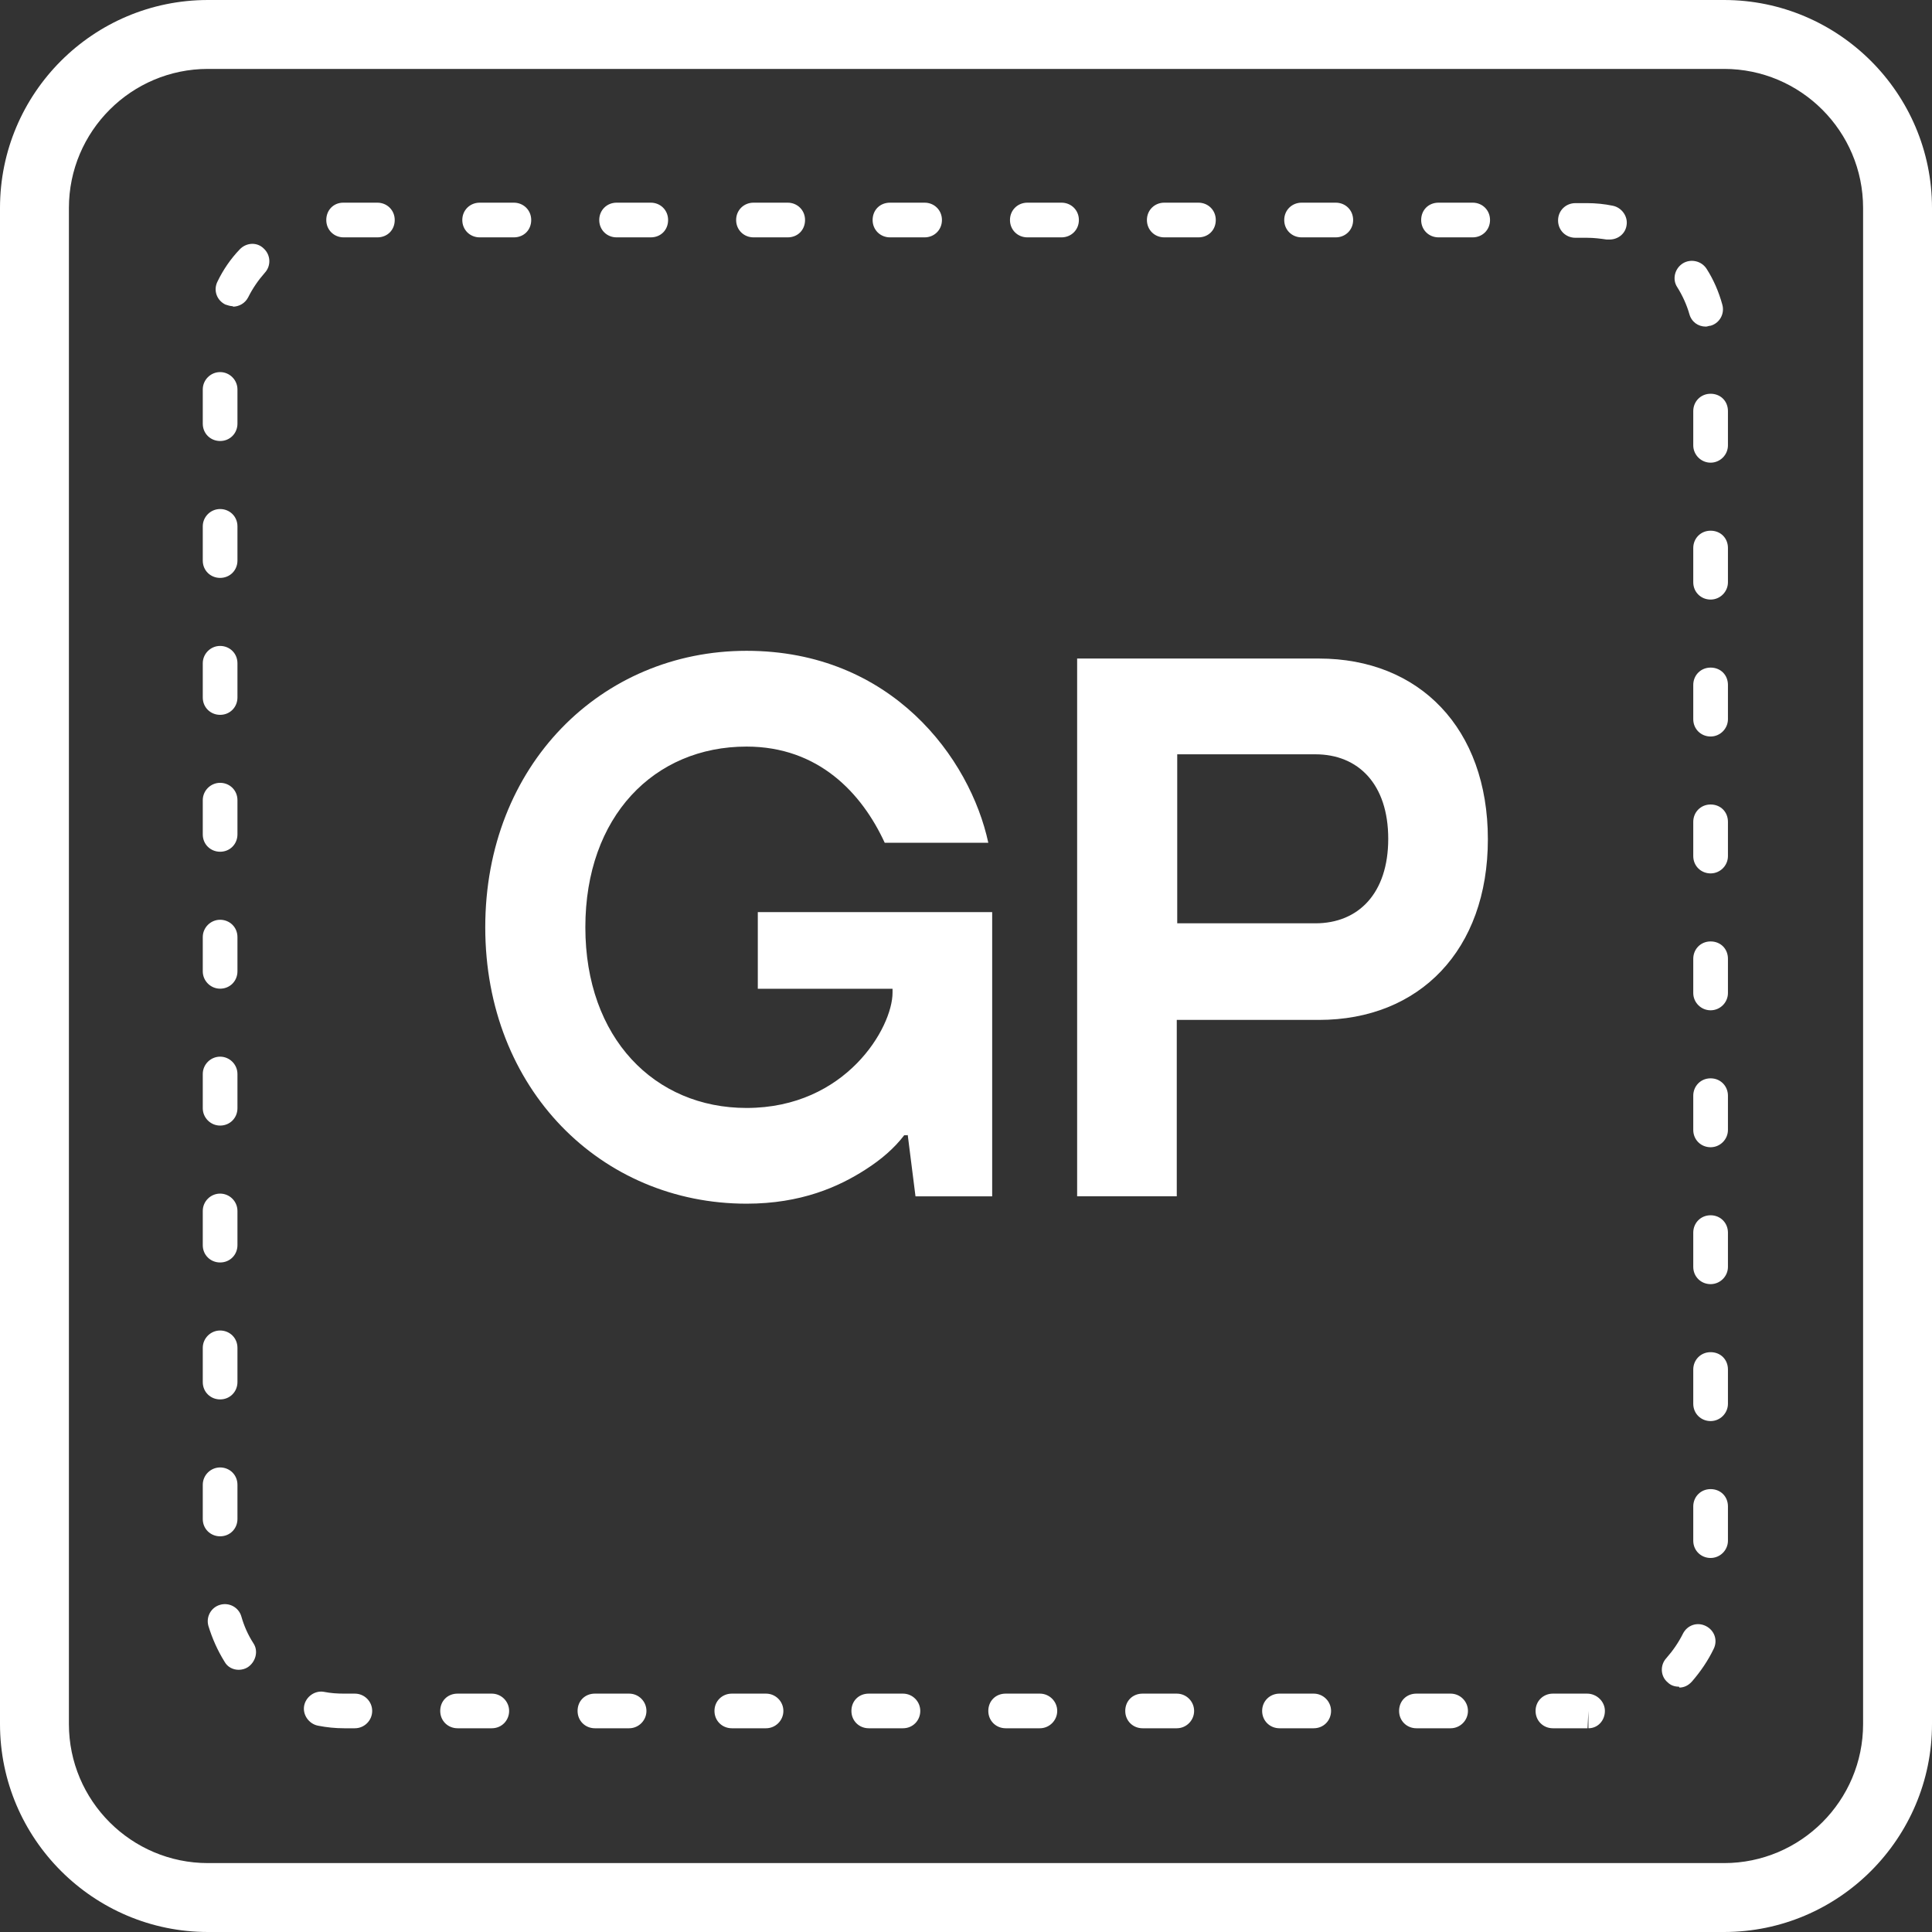
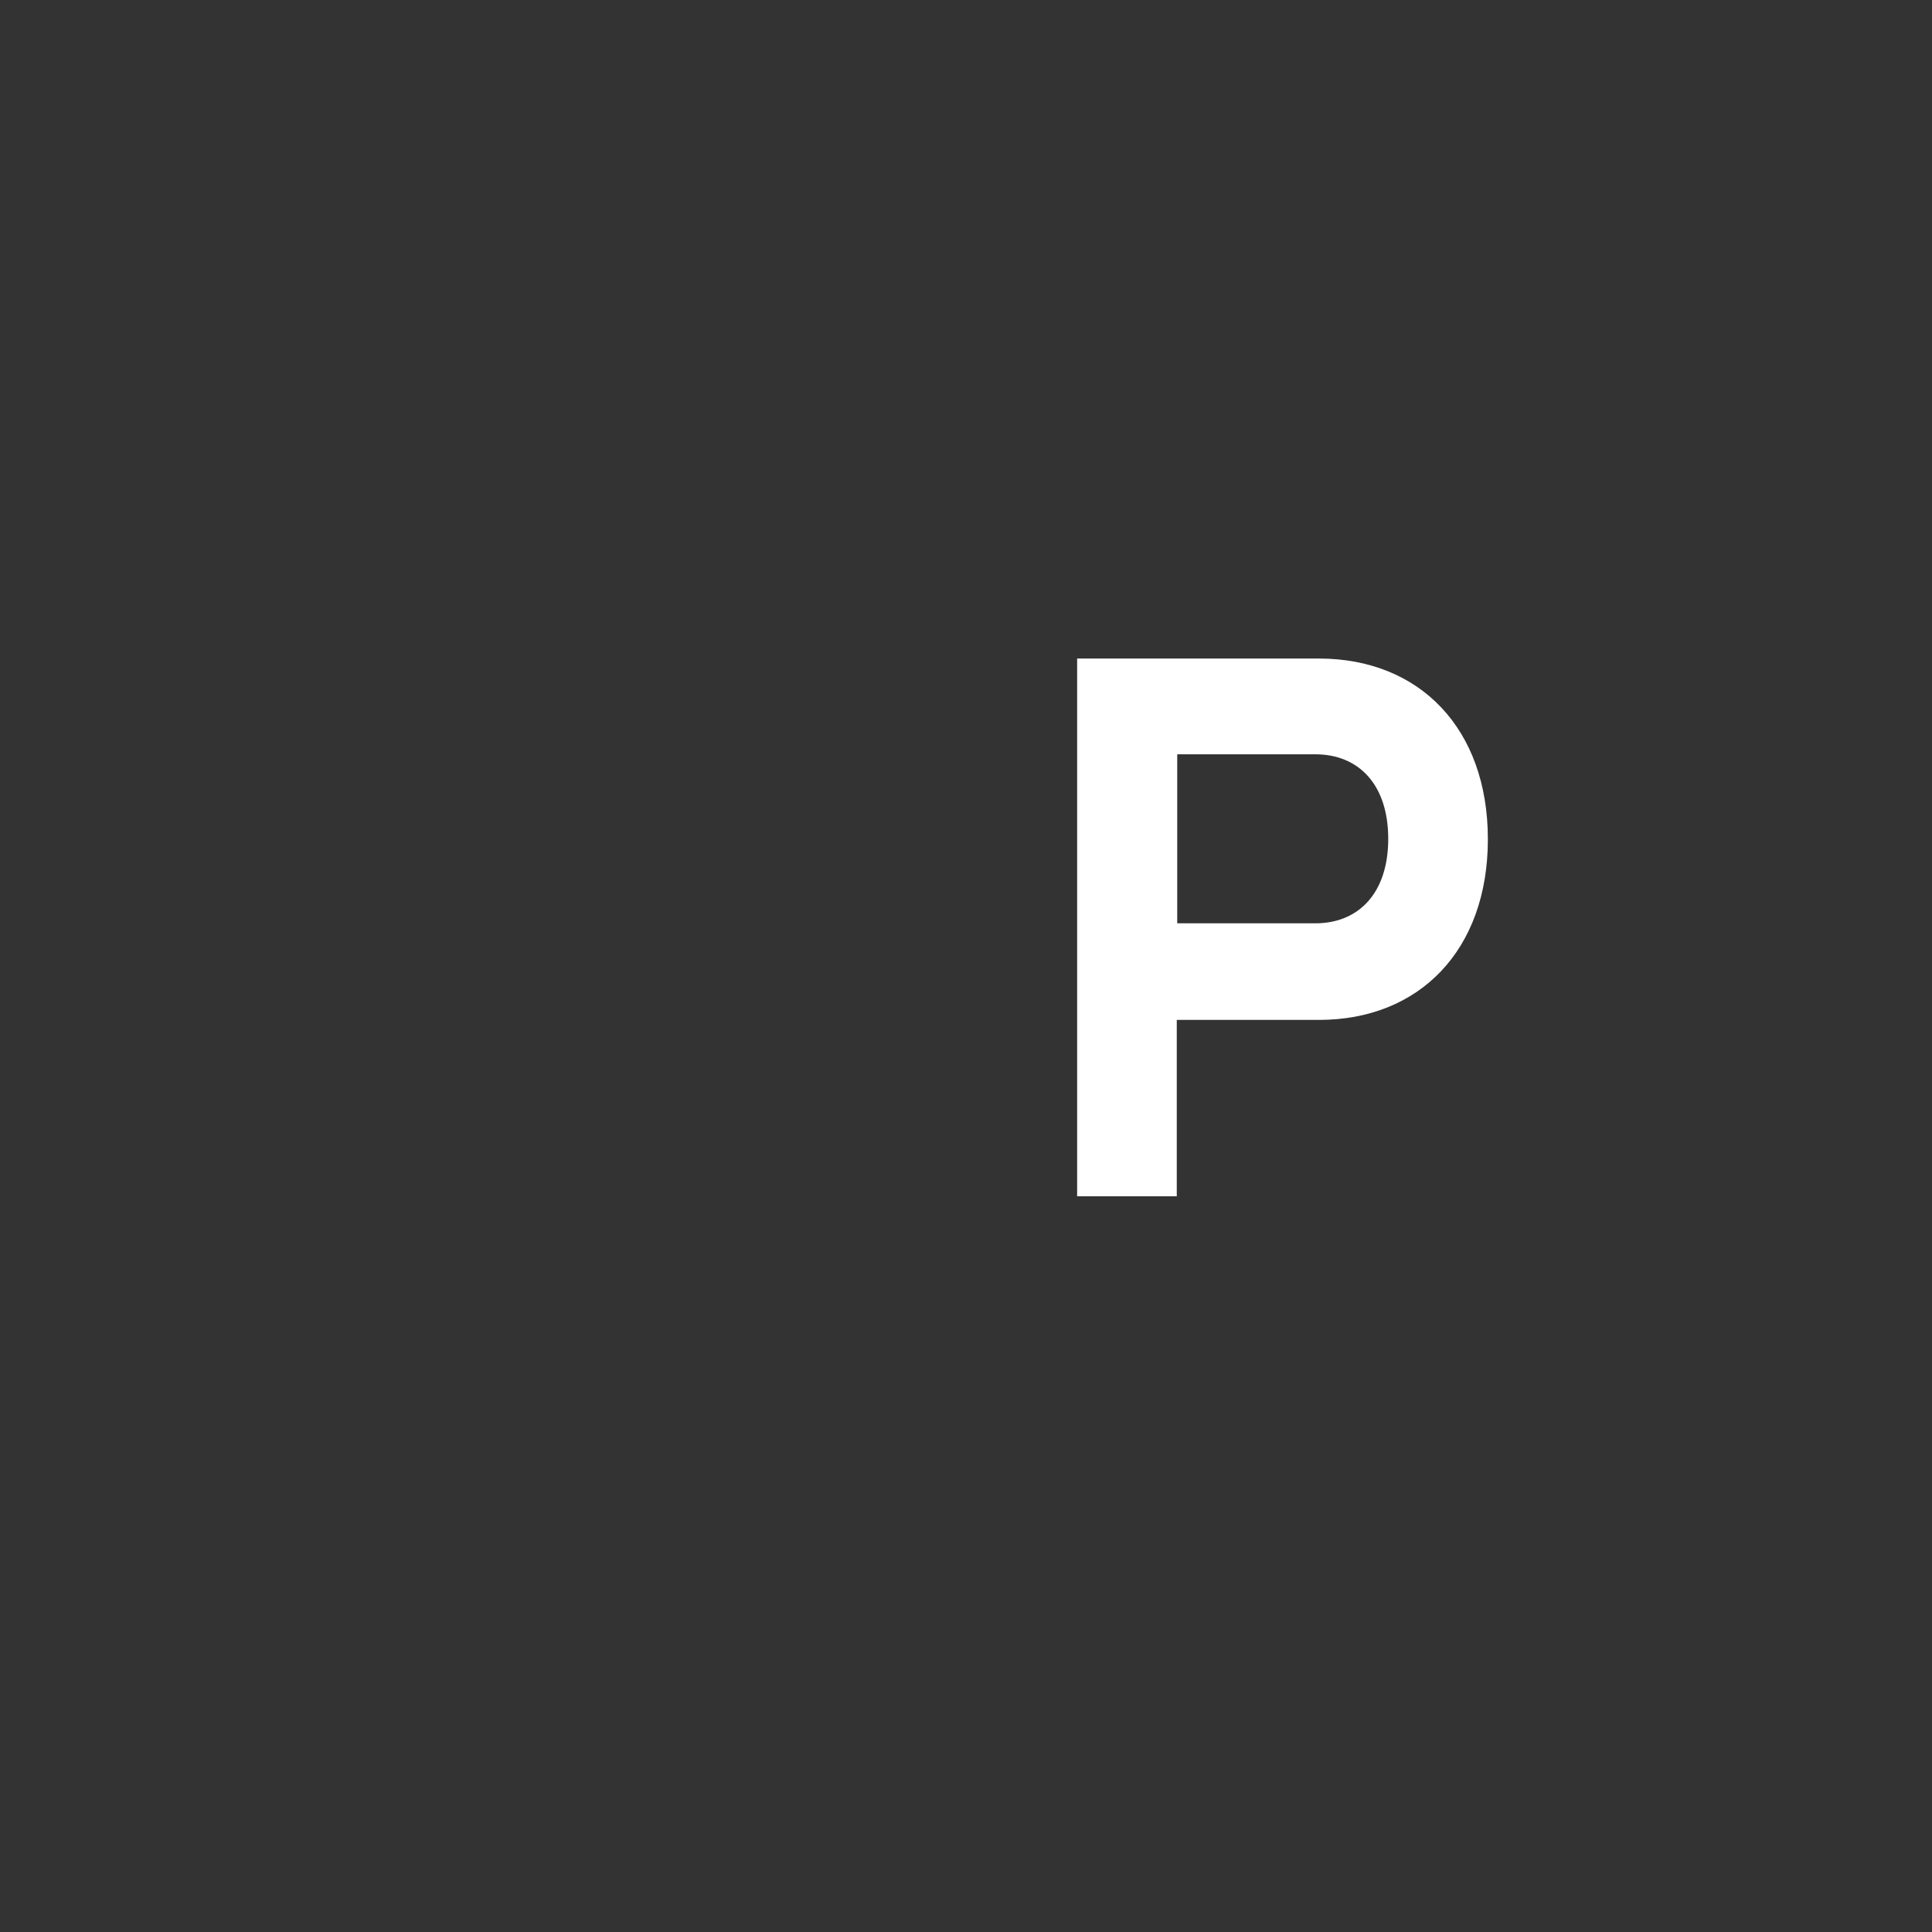
<svg xmlns="http://www.w3.org/2000/svg" viewBox="0 0 42 42" fill="none">
  <rect x="0" y="0" width="42" height="42" fill="#333333" stroke="none" />
  <g clip-path="url(#clip0_212_166345)">
-     <path fill-rule="evenodd" clip-rule="evenodd" d="M19.742 24.679H19.657C19.441 24.962 19.158 25.206 18.819 25.423C18.235 25.8 17.415 26.167 16.229 26.167C13.073 26.167 10.549 23.681 10.549 20.158C10.549 16.635 13.073 14.148 16.229 14.148C19.384 14.148 21.089 16.484 21.485 18.321H19.233C18.734 17.238 17.792 16.23 16.229 16.23C14.222 16.23 12.725 17.747 12.725 20.158C12.725 22.569 14.232 24.086 16.229 24.086C18.395 24.086 19.403 22.334 19.403 21.58V21.495H16.474V19.828H21.569V26.007H19.902L19.733 24.67L19.742 24.679Z" fill="white" />
    <path fill-rule="evenodd" clip-rule="evenodd" d="M28.596 20.072C29.529 20.072 30.179 19.422 30.179 18.235C30.179 17.048 29.529 16.398 28.596 16.398H25.592V20.072H28.596ZM23.416 14.316H28.672C30.857 14.316 32.345 15.833 32.345 18.244C32.345 20.655 30.857 22.172 28.672 22.172H25.582V26.006H23.416V14.316Z" fill="white" />
-     <path fill-rule="evenodd" clip-rule="evenodd" d="M4.521 1.498C2.854 1.498 1.498 2.854 1.498 4.521V37.479C1.498 39.146 2.854 40.502 4.521 40.502H37.479C39.146 40.502 40.502 39.146 40.502 37.479V4.521C40.502 2.854 39.146 1.498 37.479 1.498H4.521ZM37.479 42H4.521C2.035 42 0 39.975 0 37.479V4.521C0 2.025 2.025 0 4.521 0H37.479C39.965 0 42 2.025 42 4.521V37.479C42 39.965 39.975 42 37.479 42Z" fill="white" />
-     <path fill-rule="evenodd" clip-rule="evenodd" d="M8.195 5.16H7.469C7.262 5.16 7.093 5 7.093 4.783C7.093 4.566 7.253 4.406 7.46 4.406H8.204C8.411 4.406 8.581 4.566 8.581 4.783C8.581 5 8.421 5.16 8.204 5.16H8.195ZM11.171 5.16H10.427C10.22 5.16 10.05 5 10.05 4.783C10.05 4.566 10.22 4.406 10.427 4.406H11.171C11.378 4.406 11.548 4.566 11.548 4.783C11.548 5 11.388 5.16 11.171 5.16ZM14.148 5.16H13.403C13.196 5.16 13.027 5 13.027 4.783C13.027 4.566 13.196 4.406 13.403 4.406H14.148C14.355 4.406 14.524 4.566 14.524 4.783C14.524 5 14.364 5.16 14.148 5.16ZM17.124 5.16H16.38C16.173 5.16 16.003 5 16.003 4.783C16.003 4.566 16.173 4.406 16.38 4.406H17.124C17.331 4.406 17.501 4.566 17.501 4.783C17.501 5 17.341 5.16 17.124 5.16ZM20.101 5.16H19.347C19.14 5.16 18.97 5 18.97 4.783C18.97 4.566 19.13 4.406 19.347 4.406H20.101C20.308 4.406 20.477 4.566 20.477 4.783C20.477 5 20.308 5.16 20.101 5.16ZM23.077 5.16H22.333C22.126 5.16 21.956 5 21.956 4.783C21.956 4.566 22.126 4.406 22.333 4.406H23.077C23.284 4.406 23.454 4.566 23.454 4.783C23.454 5 23.284 5.16 23.077 5.16ZM26.053 5.16H25.309C25.102 5.16 24.933 5 24.933 4.783C24.933 4.566 25.102 4.406 25.309 4.406H26.053C26.261 4.406 26.43 4.566 26.43 4.783C26.43 5 26.27 5.16 26.053 5.16ZM29.039 5.16H28.295C28.088 5.16 27.918 5 27.918 4.783C27.918 4.566 28.088 4.406 28.295 4.406H29.039C29.247 4.406 29.416 4.566 29.416 4.783C29.416 5 29.247 5.16 29.039 5.16ZM32.016 5.16H31.272C31.064 5.16 30.895 5 30.895 4.783C30.895 4.566 31.055 4.406 31.272 4.406H32.016C32.223 4.406 32.392 4.566 32.392 4.783C32.392 5 32.223 5.16 32.016 5.16ZM34.992 5.207H34.926C34.794 5.188 34.653 5.169 34.502 5.169H34.248C34.041 5.169 33.871 5.009 33.871 4.792C33.871 4.576 34.041 4.416 34.248 4.416H34.502C34.691 4.416 34.879 4.435 35.058 4.472C35.256 4.51 35.397 4.708 35.359 4.905C35.331 5.084 35.171 5.207 34.992 5.207ZM5.068 6.657C5.011 6.657 4.955 6.639 4.898 6.62C4.71 6.526 4.634 6.309 4.728 6.121C4.851 5.866 5.011 5.631 5.209 5.424C5.35 5.273 5.586 5.254 5.736 5.405C5.887 5.546 5.896 5.781 5.755 5.932C5.614 6.092 5.491 6.271 5.397 6.46C5.331 6.591 5.199 6.667 5.058 6.667L5.068 6.657ZM37.083 7.1C36.914 7.1 36.772 6.997 36.725 6.827C36.669 6.629 36.575 6.422 36.462 6.243C36.349 6.073 36.405 5.838 36.584 5.725C36.754 5.621 36.989 5.668 37.102 5.847C37.253 6.083 37.366 6.347 37.441 6.62C37.498 6.818 37.385 7.025 37.187 7.081C37.149 7.081 37.121 7.1 37.083 7.1ZM4.785 9.587C4.578 9.587 4.408 9.427 4.408 9.21V8.466C4.408 8.259 4.578 8.089 4.785 8.089C4.992 8.089 5.162 8.259 5.162 8.466V9.21C5.162 9.417 5.002 9.587 4.785 9.587ZM37.187 10.058C36.98 10.058 36.81 9.888 36.81 9.681V8.937C36.81 8.73 36.97 8.56 37.187 8.56C37.404 8.56 37.564 8.72 37.564 8.937V9.681C37.564 9.888 37.394 10.058 37.187 10.058ZM4.785 12.563C4.578 12.563 4.408 12.403 4.408 12.187V11.442C4.408 11.235 4.578 11.066 4.785 11.066C4.992 11.066 5.162 11.226 5.162 11.442V12.187C5.162 12.394 5.002 12.563 4.785 12.563ZM37.187 13.034C36.98 13.034 36.81 12.874 36.81 12.657V11.913C36.81 11.706 36.97 11.537 37.187 11.537C37.404 11.537 37.564 11.697 37.564 11.913V12.657C37.564 12.865 37.394 13.034 37.187 13.034ZM4.785 15.54C4.578 15.54 4.408 15.38 4.408 15.163V14.419C4.408 14.212 4.578 14.042 4.785 14.042C4.992 14.042 5.162 14.202 5.162 14.419V15.163C5.162 15.37 5.002 15.54 4.785 15.54ZM37.187 16.011C36.98 16.011 36.81 15.851 36.81 15.634V14.89C36.81 14.682 36.97 14.513 37.187 14.513C37.404 14.513 37.564 14.673 37.564 14.89V15.634C37.564 15.841 37.394 16.011 37.187 16.011ZM4.785 18.516C4.578 18.516 4.408 18.356 4.408 18.139V17.395C4.408 17.188 4.578 17.018 4.785 17.018C4.992 17.018 5.162 17.179 5.162 17.395V18.139C5.162 18.347 5.002 18.516 4.785 18.516ZM37.187 18.987C36.98 18.987 36.81 18.827 36.81 18.61V17.866C36.81 17.659 36.97 17.489 37.187 17.489C37.404 17.489 37.564 17.65 37.564 17.866V18.61C37.564 18.818 37.394 18.987 37.187 18.987ZM4.785 21.493C4.578 21.493 4.408 21.323 4.408 21.116V20.372C4.408 20.165 4.578 19.995 4.785 19.995C4.992 19.995 5.162 20.155 5.162 20.372V21.116C5.162 21.323 5.002 21.493 4.785 21.493ZM37.187 21.963C36.98 21.963 36.81 21.794 36.81 21.587V20.843C36.81 20.635 36.97 20.466 37.187 20.466C37.404 20.466 37.564 20.626 37.564 20.843V21.587C37.564 21.794 37.394 21.963 37.187 21.963ZM4.785 24.469C4.578 24.469 4.408 24.299 4.408 24.092V23.348C4.408 23.141 4.578 22.971 4.785 22.971C4.992 22.971 5.162 23.141 5.162 23.348V24.092C5.162 24.299 5.002 24.469 4.785 24.469ZM37.187 24.94C36.98 24.94 36.81 24.78 36.81 24.563V23.819C36.81 23.612 36.97 23.442 37.187 23.442C37.404 23.442 37.564 23.612 37.564 23.819V24.563C37.564 24.77 37.394 24.94 37.187 24.94ZM4.785 27.445C4.578 27.445 4.408 27.285 4.408 27.069V26.325C4.408 26.117 4.578 25.948 4.785 25.948C4.992 25.948 5.162 26.117 5.162 26.325V27.069C5.162 27.276 5.002 27.445 4.785 27.445ZM37.187 27.916C36.98 27.916 36.81 27.756 36.81 27.54V26.796C36.81 26.588 36.97 26.419 37.187 26.419C37.404 26.419 37.564 26.588 37.564 26.796V27.54C37.564 27.747 37.394 27.916 37.187 27.916ZM4.785 30.422C4.578 30.422 4.408 30.262 4.408 30.045V29.301C4.408 29.094 4.578 28.924 4.785 28.924C4.992 28.924 5.162 29.084 5.162 29.301V30.045C5.162 30.252 5.002 30.422 4.785 30.422ZM37.187 30.893C36.98 30.893 36.81 30.733 36.81 30.516V29.772C36.81 29.565 36.97 29.395 37.187 29.395C37.404 29.395 37.564 29.555 37.564 29.772V30.516C37.564 30.723 37.394 30.893 37.187 30.893ZM4.785 33.398C4.578 33.398 4.408 33.238 4.408 33.022V32.278C4.408 32.07 4.578 31.901 4.785 31.901C4.992 31.901 5.162 32.061 5.162 32.278V33.022C5.162 33.229 5.002 33.398 4.785 33.398ZM37.187 33.869C36.98 33.869 36.81 33.709 36.81 33.493V32.748C36.81 32.541 36.97 32.372 37.187 32.372C37.404 32.372 37.564 32.532 37.564 32.748V33.493C37.564 33.7 37.394 33.869 37.187 33.869ZM5.19 36.3C5.068 36.3 4.945 36.243 4.879 36.12C4.728 35.876 4.615 35.621 4.531 35.348C4.474 35.15 4.587 34.943 4.785 34.887C4.983 34.83 5.19 34.943 5.247 35.141C5.303 35.339 5.388 35.536 5.51 35.725C5.623 35.895 5.557 36.13 5.388 36.243C5.331 36.281 5.256 36.3 5.19 36.3ZM36.499 36.667C36.405 36.667 36.32 36.639 36.254 36.573C36.094 36.441 36.085 36.196 36.226 36.045C36.367 35.885 36.49 35.706 36.584 35.518C36.678 35.329 36.895 35.254 37.083 35.348C37.272 35.442 37.347 35.659 37.253 35.847C37.13 36.102 36.97 36.337 36.782 36.554C36.706 36.639 36.612 36.686 36.509 36.686L36.499 36.667ZM7.714 37.571H7.479C7.29 37.571 7.102 37.552 6.914 37.515C6.716 37.477 6.575 37.279 6.612 37.081C6.65 36.883 6.848 36.742 7.046 36.78C7.187 36.808 7.328 36.818 7.479 36.818H7.714C7.922 36.818 8.091 36.987 8.091 37.194C8.091 37.401 7.922 37.571 7.714 37.571ZM10.691 37.571H9.947C9.739 37.571 9.57 37.411 9.57 37.194C9.57 36.978 9.73 36.818 9.947 36.818H10.691C10.898 36.818 11.068 36.987 11.068 37.194C11.068 37.401 10.907 37.571 10.691 37.571ZM13.677 37.571H12.932C12.725 37.571 12.556 37.411 12.556 37.194C12.556 36.978 12.716 36.818 12.932 36.818H13.677C13.884 36.818 14.053 36.987 14.053 37.194C14.053 37.401 13.884 37.571 13.677 37.571ZM16.653 37.571H15.909C15.702 37.571 15.532 37.411 15.532 37.194C15.532 36.978 15.702 36.818 15.909 36.818H16.653C16.86 36.818 17.03 36.987 17.03 37.194C17.03 37.401 16.86 37.571 16.653 37.571ZM19.63 37.571H18.885C18.678 37.571 18.509 37.411 18.509 37.194C18.509 36.978 18.669 36.818 18.885 36.818H19.63C19.837 36.818 20.006 36.987 20.006 37.194C20.006 37.401 19.846 37.571 19.63 37.571ZM22.606 37.571H21.862C21.655 37.571 21.485 37.411 21.485 37.194C21.485 36.978 21.645 36.818 21.862 36.818H22.606C22.813 36.818 22.983 36.987 22.983 37.194C22.983 37.401 22.813 37.571 22.606 37.571ZM25.582 37.571H24.838C24.631 37.571 24.462 37.411 24.462 37.194C24.462 36.978 24.622 36.818 24.838 36.818H25.582C25.79 36.818 25.959 36.987 25.959 37.194C25.959 37.401 25.79 37.571 25.582 37.571ZM28.559 37.571H27.815C27.608 37.571 27.438 37.411 27.438 37.194C27.438 36.978 27.608 36.818 27.815 36.818H28.559C28.766 36.818 28.936 36.987 28.936 37.194C28.936 37.401 28.776 37.571 28.559 37.571ZM31.535 37.571H30.791C30.584 37.571 30.415 37.411 30.415 37.194C30.415 36.978 30.575 36.818 30.791 36.818H31.535C31.743 36.818 31.912 36.987 31.912 37.194C31.912 37.401 31.743 37.571 31.535 37.571ZM33.758 37.571C33.551 37.571 33.382 37.411 33.382 37.194C33.382 36.978 33.551 36.818 33.758 36.818H34.502C34.71 36.818 34.889 36.987 34.889 37.194C34.889 37.401 34.738 37.571 34.531 37.571V37.194L34.512 37.571H33.758Z" fill="white" />
  </g>
  <defs>
    <clipPath id="clip0_212_166345">
      <rect width="42" height="42" fill="white" />
    </clipPath>
  </defs>
</svg>